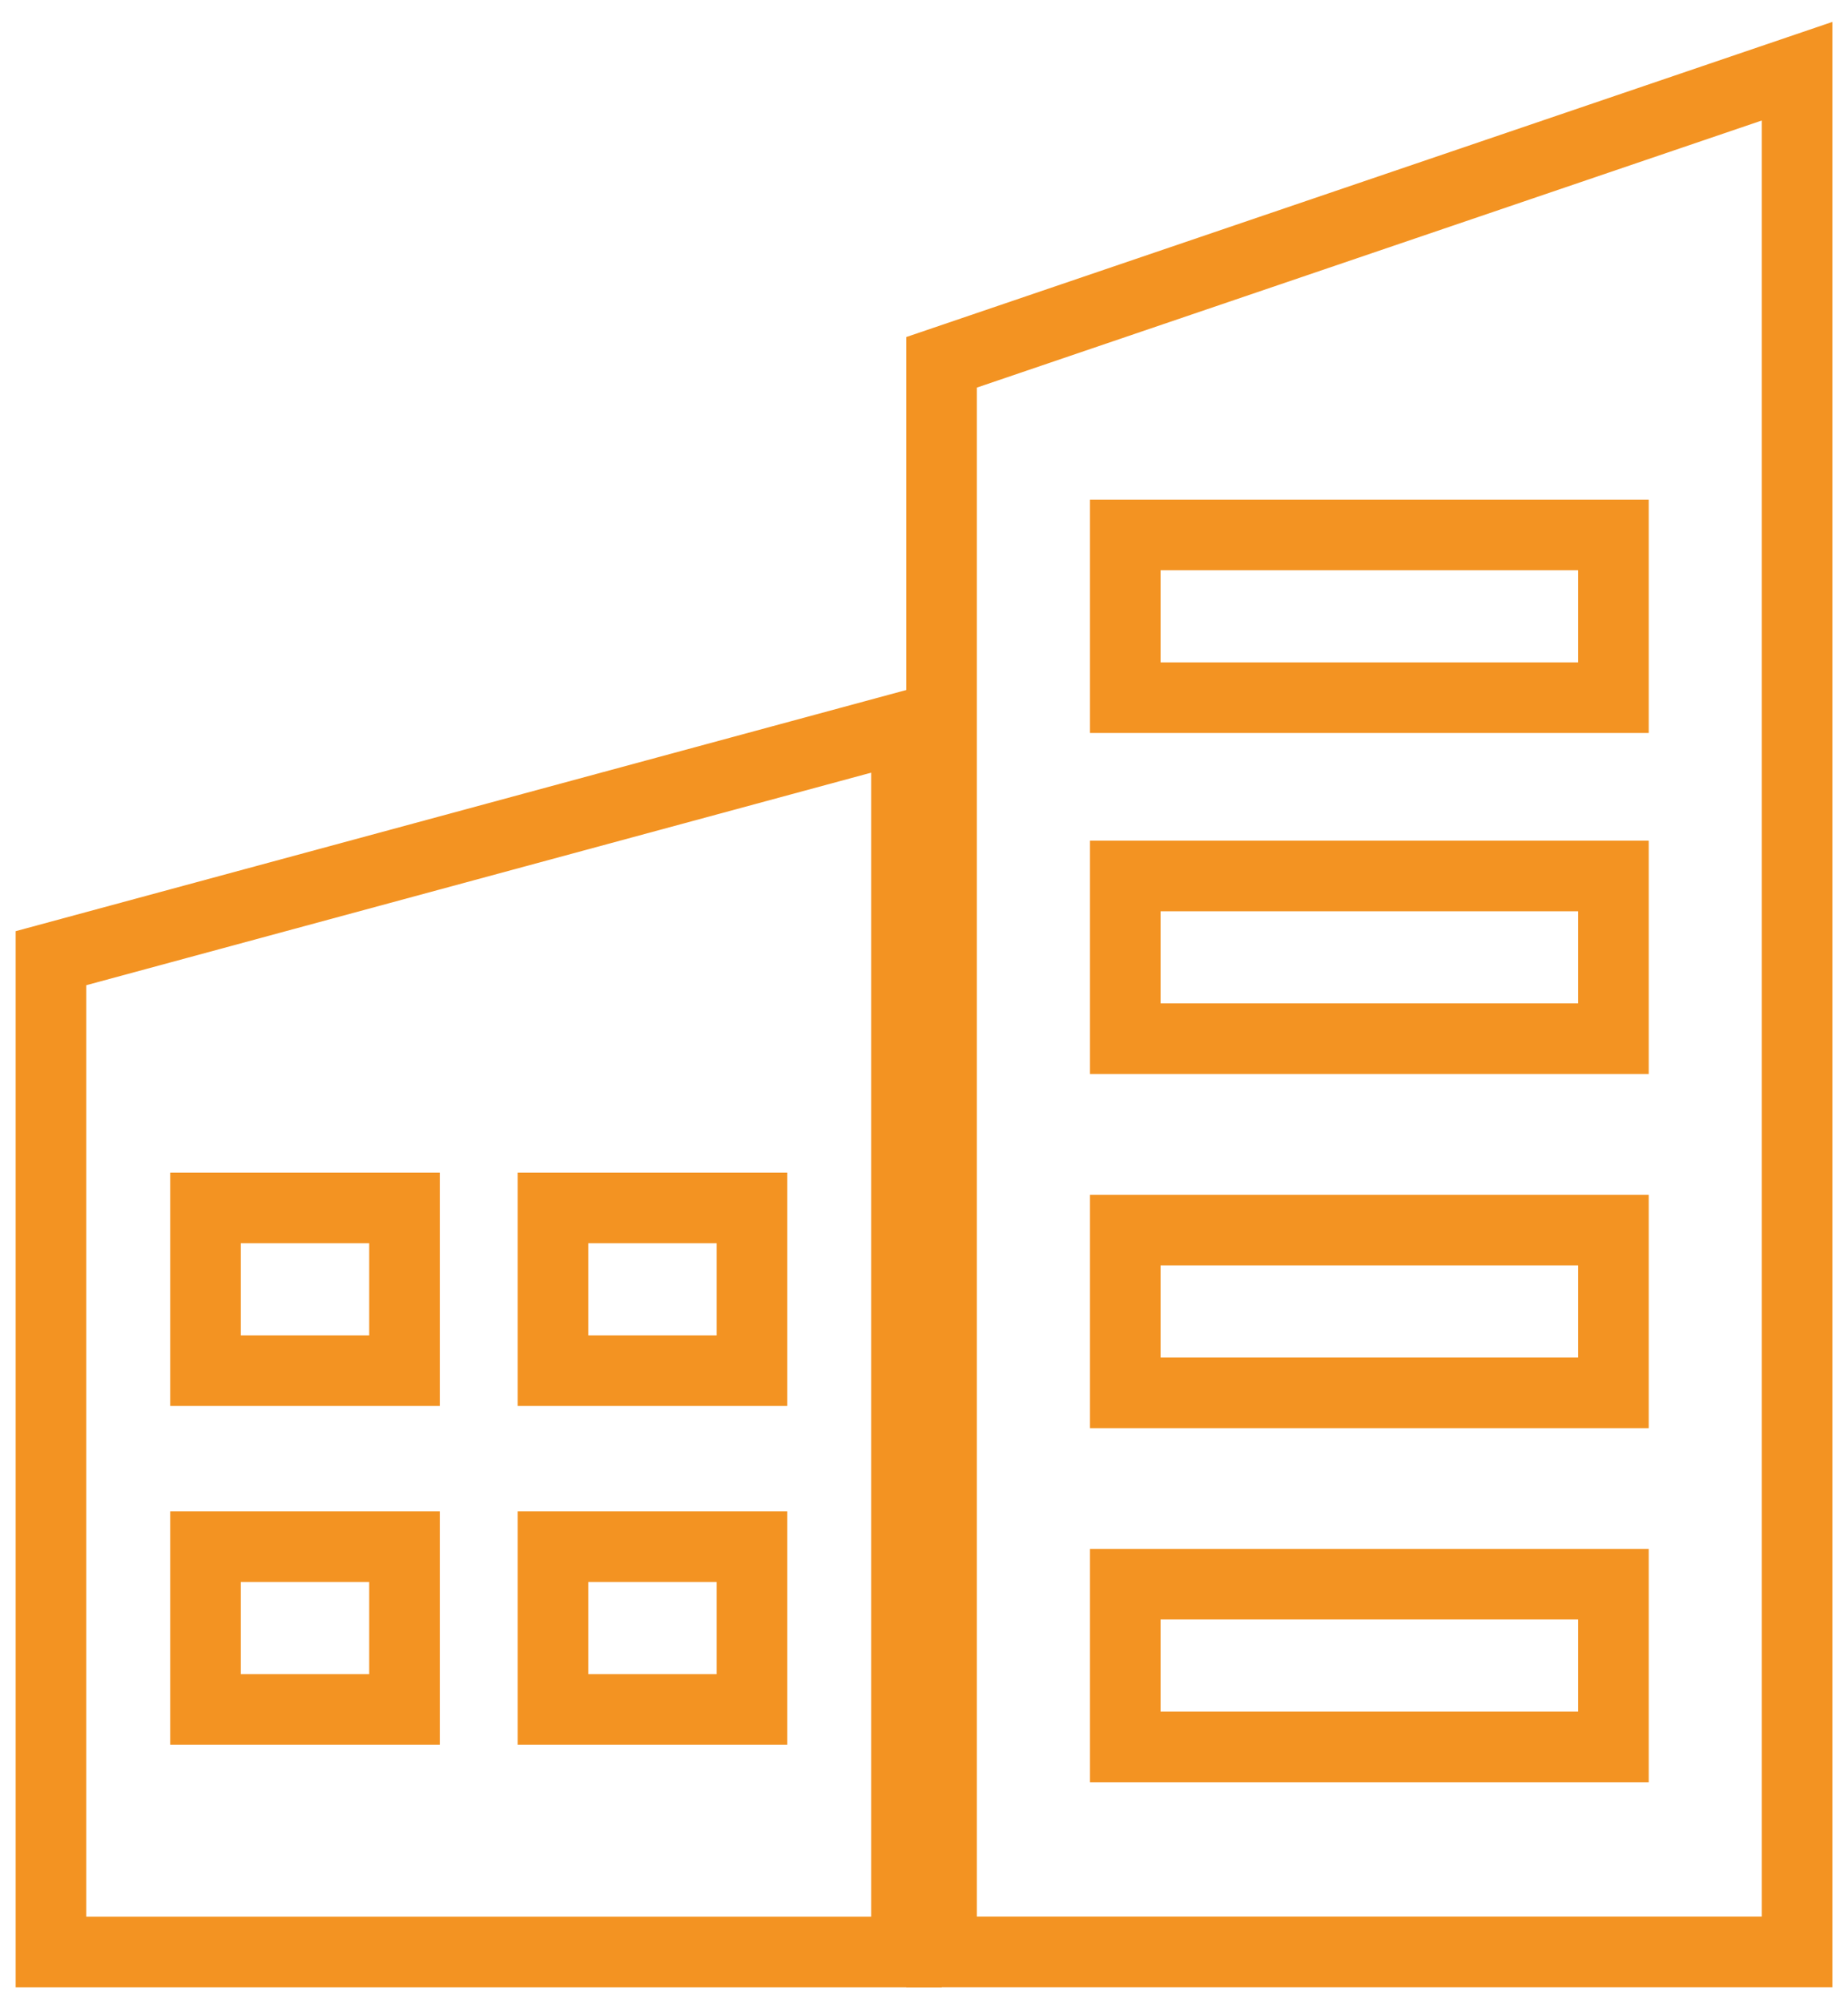
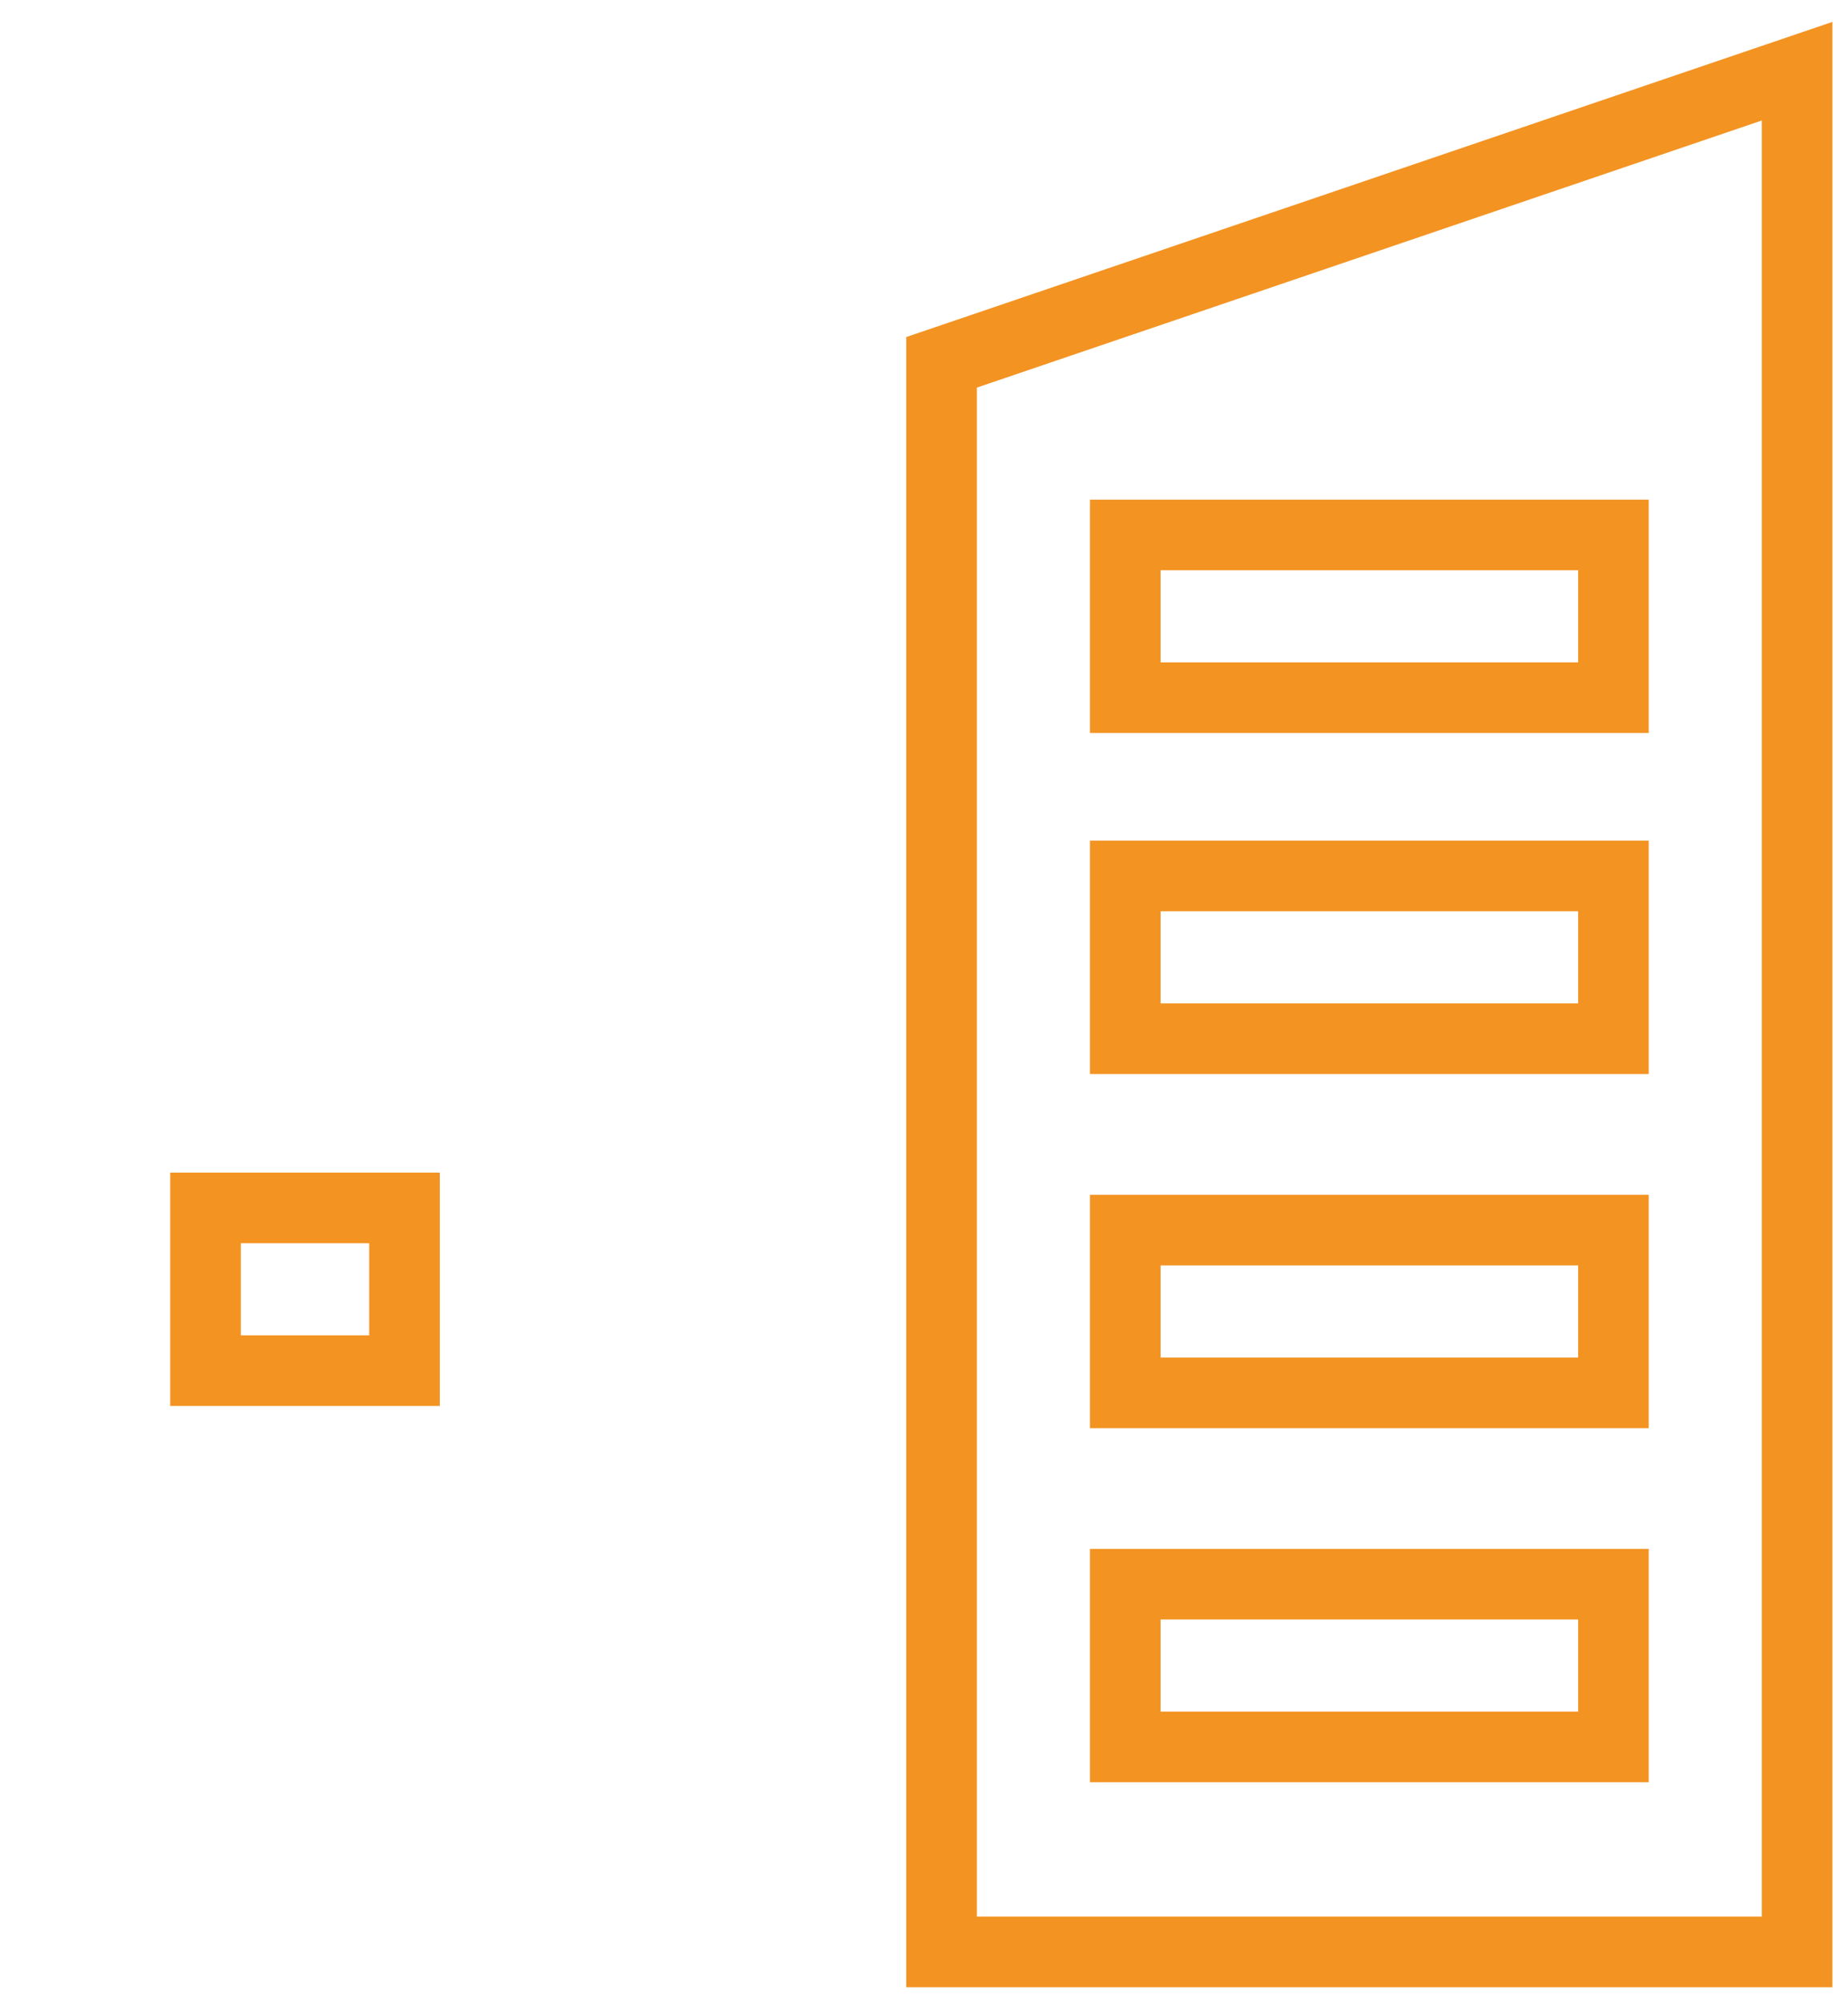
<svg xmlns="http://www.w3.org/2000/svg" width="52.36" height="56.733" viewBox="0 0 52.36 56.733">
  <defs>
    <clipPath id="clip-path">
      <rect id="Rectangle_113" data-name="Rectangle 113" width="52.36" height="56.733" fill="none" stroke="#f39322" stroke-width="2" />
    </clipPath>
  </defs>
  <g id="Group_37" data-name="Group 37" transform="translate(0 0)">
    <g id="Group_36" data-name="Group 36" transform="translate(0 0)">
      <g id="Group_35" data-name="Group 35" clip-path="url(#clip-path)">
-         <path id="Path_371" data-name="Path 371" d="M24.739,7.129.5,13.691v28.15H24.739Z" transform="translate(0.944 13.451)" fill="none" stroke="#f39322" stroke-miterlimit="10" stroke-width="2" />
        <path id="Path_372" data-name="Path 372" d="M33.48.7,9.241,8.946V53.973H33.48Z" transform="translate(17.437 1.317)" fill="none" stroke="#f39322" stroke-miterlimit="10" stroke-width="2" />
      </g>
    </g>
    <rect id="Rectangle_114" data-name="Rectangle 114" width="13.831" height="4.61" transform="translate(31.883 15.153)" fill="none" stroke="#f39322" stroke-miterlimit="10" stroke-width="2" />
    <rect id="Rectangle_115" data-name="Rectangle 115" width="13.831" height="4.61" transform="translate(31.883 24.813)" fill="none" stroke="#f39322" stroke-miterlimit="10" stroke-width="2" />
    <rect id="Rectangle_116" data-name="Rectangle 116" width="13.831" height="4.61" transform="translate(31.883 34.845)" fill="none" stroke="#f39322" stroke-miterlimit="10" stroke-width="2" />
    <rect id="Rectangle_117" data-name="Rectangle 117" width="13.831" height="4.61" transform="translate(31.883 44.874)" fill="none" stroke="#f39322" stroke-miterlimit="10" stroke-width="2" />
    <rect id="Rectangle_118" data-name="Rectangle 118" width="5.638" height="4.61" transform="translate(5.823 34.216)" fill="none" stroke="#f39322" stroke-miterlimit="10" stroke-width="2" />
-     <rect id="Rectangle_119" data-name="Rectangle 119" width="5.638" height="4.61" transform="translate(15.667 34.216)" fill="none" stroke="#f39322" stroke-miterlimit="10" stroke-width="2" />
-     <rect id="Rectangle_120" data-name="Rectangle 120" width="5.638" height="4.61" transform="translate(5.823 43.812)" fill="none" stroke="#f39322" stroke-miterlimit="10" stroke-width="2" />
-     <rect id="Rectangle_121" data-name="Rectangle 121" width="5.638" height="4.61" transform="translate(15.667 43.812)" fill="none" stroke="#f39322" stroke-miterlimit="10" stroke-width="2" />
  </g>
</svg>